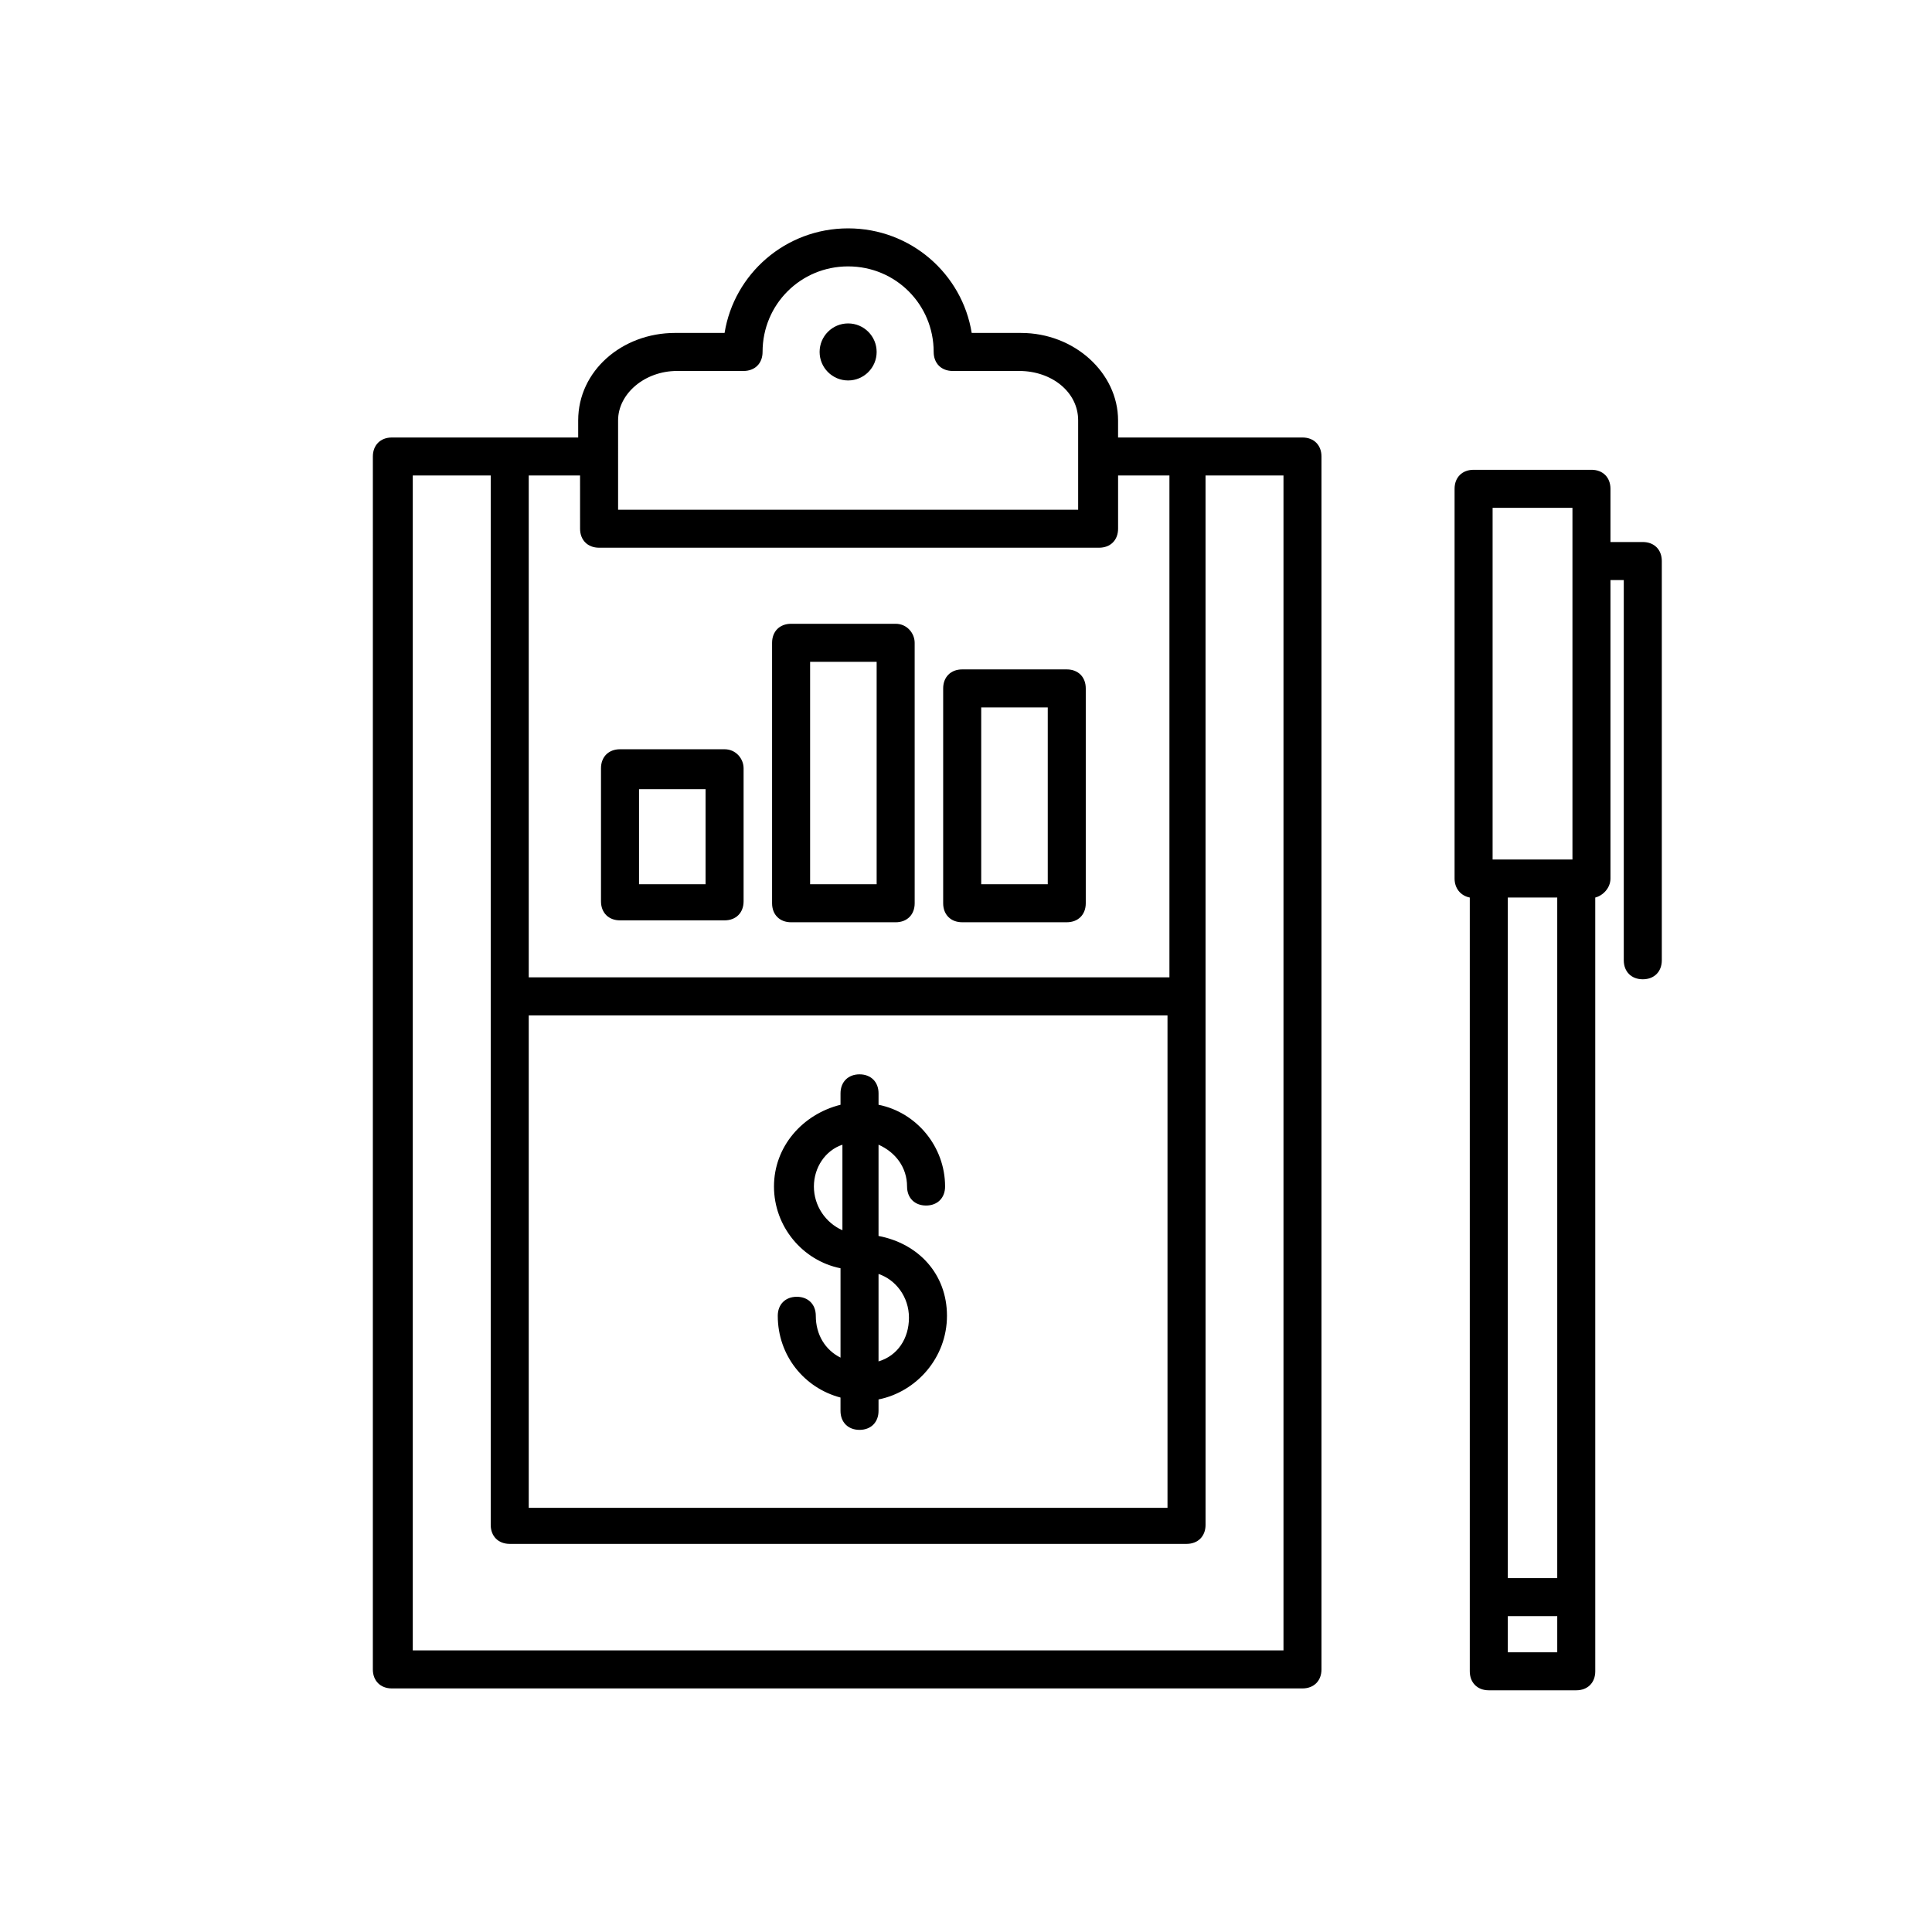
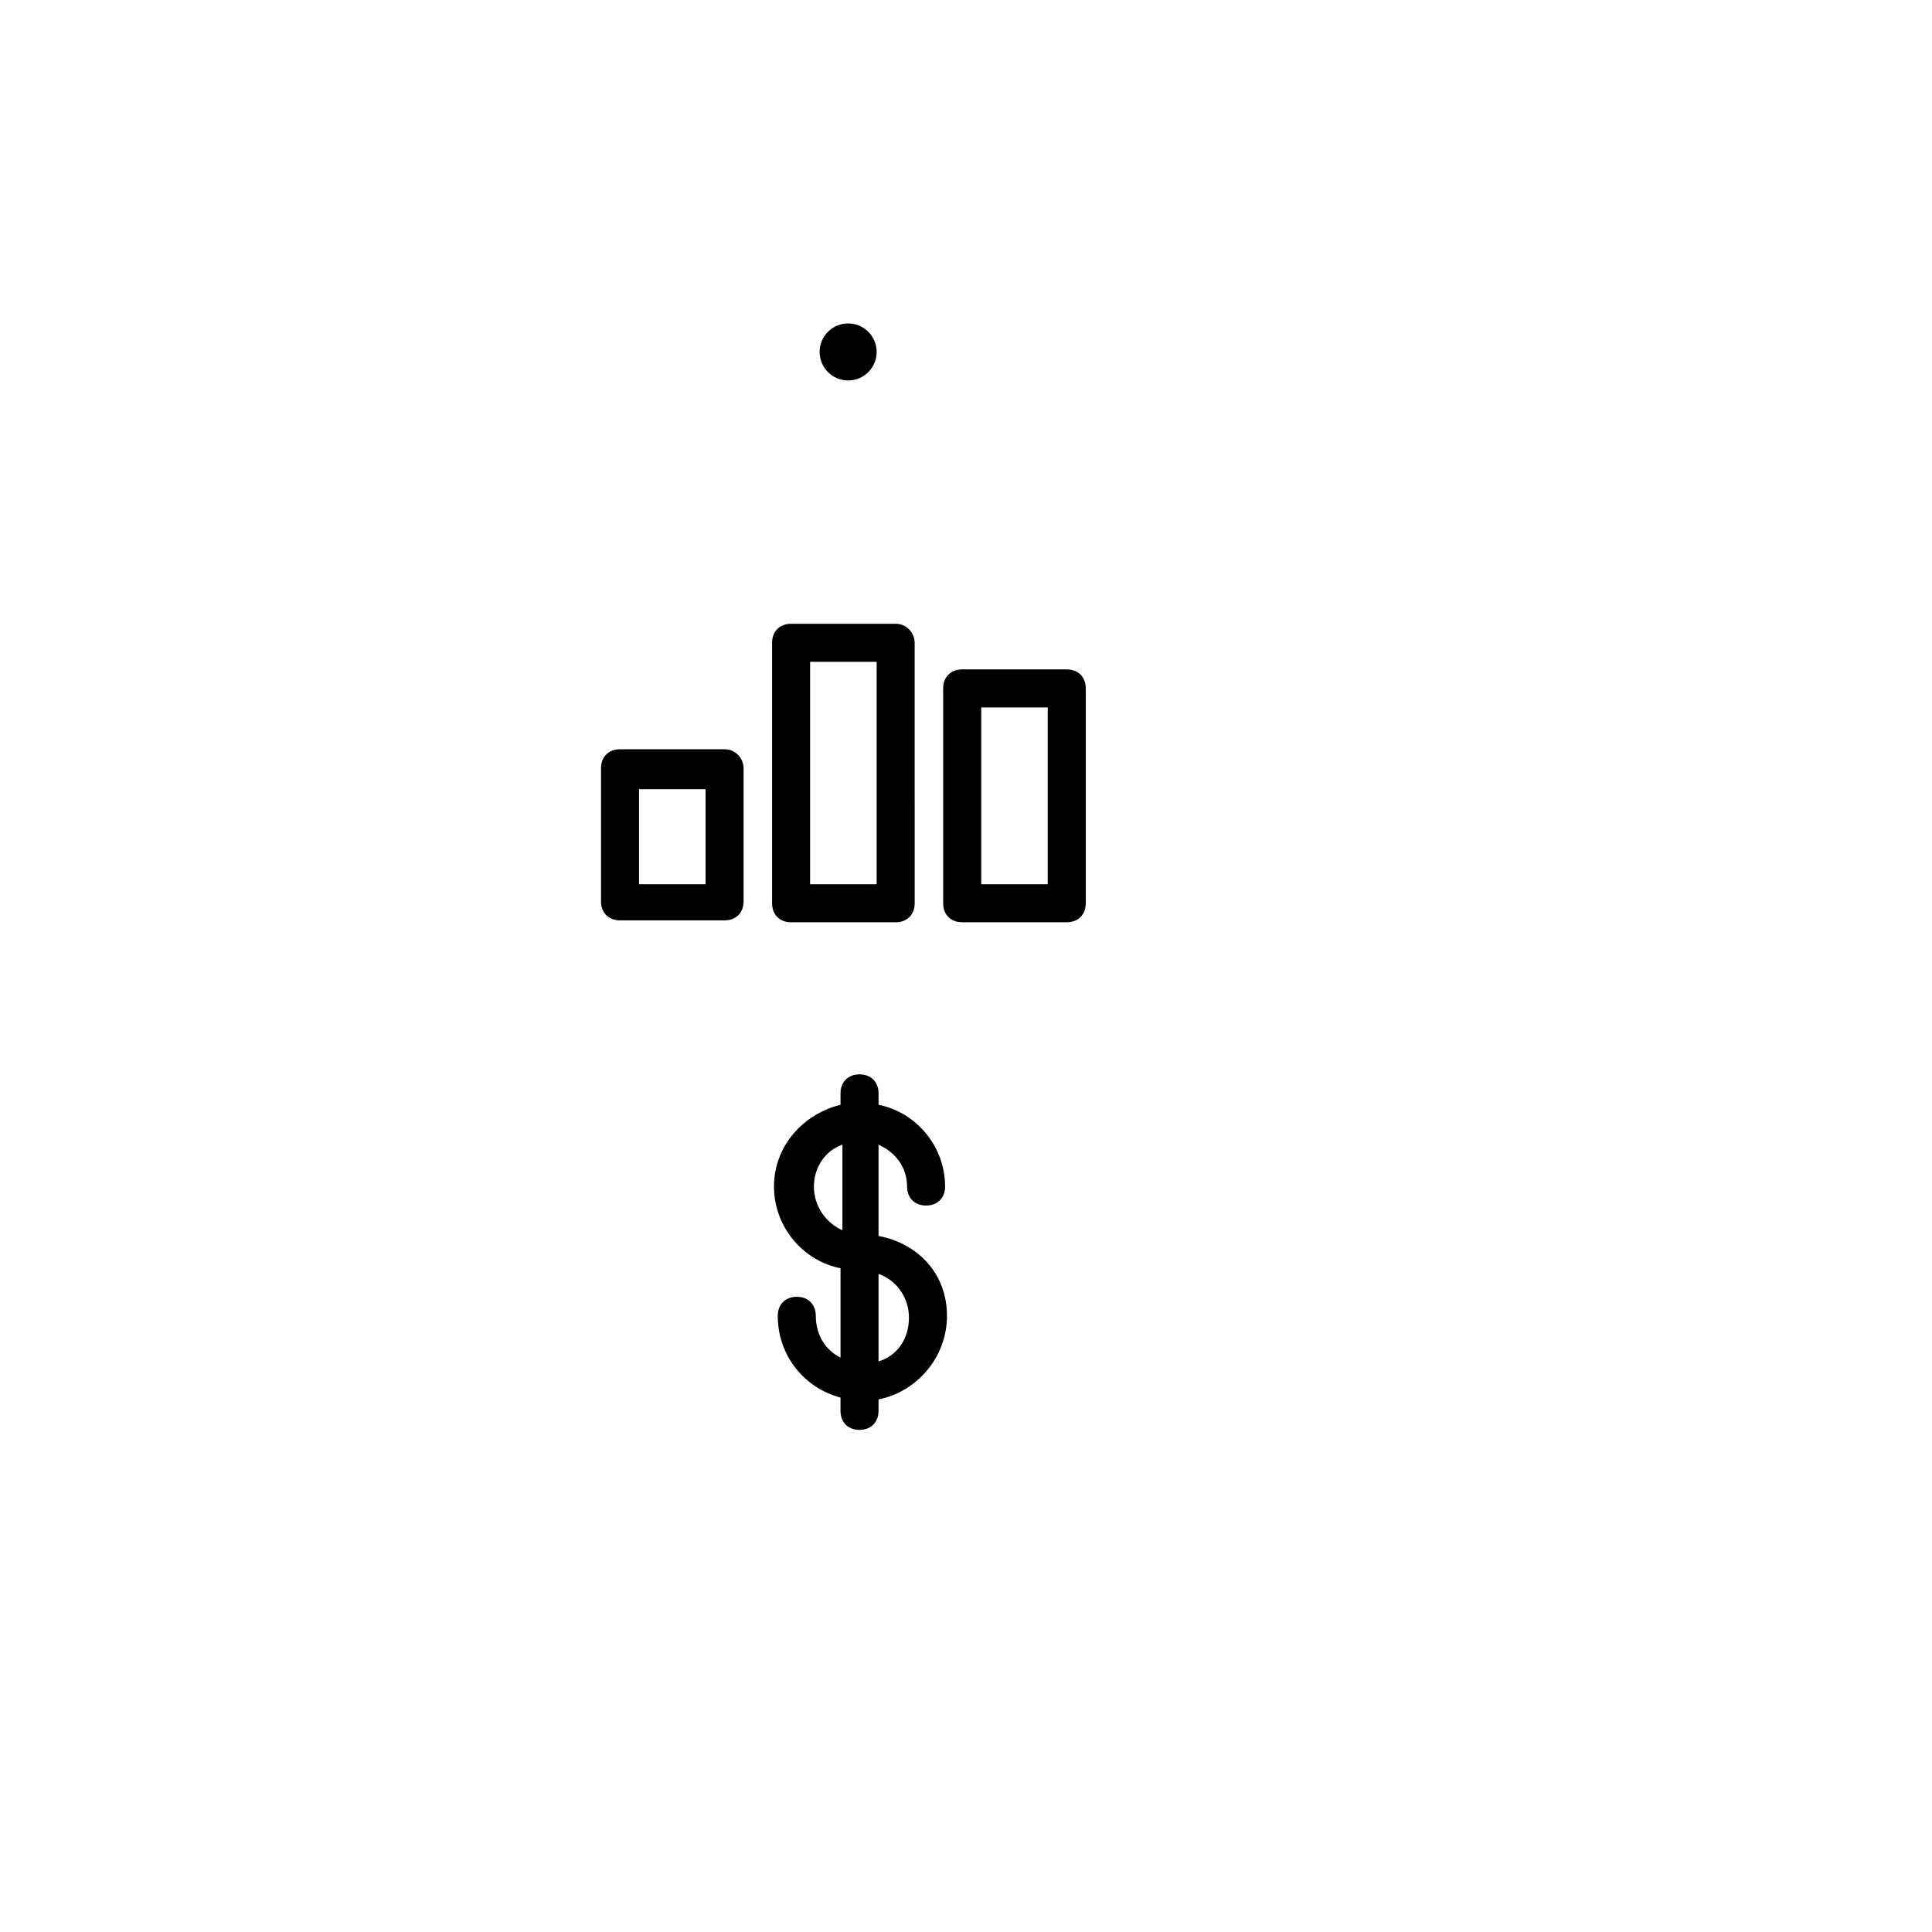
<svg xmlns="http://www.w3.org/2000/svg" fill="#000000" width="800px" height="800px" version="1.1" viewBox="144 144 512 512">
  <g>
    <path d="m381.36 309.31h-27.711c-3.023 0-5.039 2.016-5.039 5.039v69.023c0 3.023 2.016 5.039 5.039 5.039h27.711c3.023 0 5.039-2.016 5.039-5.039l-0.004-69.023c0-2.519-2.016-5.039-5.035-5.039zm-5.039 69.023h-17.633v-58.945h17.633z" />
    <path d="m426.7 321.4h-27.711c-3.023 0-5.039 2.016-5.039 5.039v56.93c0 3.023 2.016 5.039 5.039 5.039h27.711c3.023 0 5.039-2.016 5.039-5.039v-56.93c0-3.023-2.016-5.039-5.039-5.039zm-5.035 56.934h-17.633v-46.855h17.633z" />
    <path d="m336.02 342.56h-27.711c-3.023 0-5.039 2.016-5.039 5.039v35.266c0 3.023 2.016 5.039 5.039 5.039h27.711c3.023 0 5.039-2.016 5.039-5.039v-35.266c0-2.519-2.016-5.039-5.039-5.039zm-5.039 35.773h-17.633v-25.191h17.633z" />
-     <path d="m414.61 232.23h-13.098c-2.519-15.617-16.121-27.711-32.746-27.711s-30.23 12.09-32.746 27.711h-13.098c-14.105 0-25.695 10.078-25.695 23.176v4.535h-49.375c-3.023 0-5.039 2.016-5.039 5.039l-0.004 321.43c0 3.023 2.016 5.039 5.039 5.039h241.32c3.023 0 5.039-2.016 5.039-5.039v-321.43c0-3.023-2.016-5.039-5.039-5.039l-48.867 0.004v-4.535c0-12.598-11.59-23.176-25.695-23.176zm-106.81 23.176c0-7.055 7.055-13.098 15.617-13.098h17.633c3.023 0 5.039-2.016 5.039-5.039 0-12.594 10.078-22.672 22.672-22.672s22.672 10.078 22.672 22.672c0 3.023 2.016 5.039 5.039 5.039h17.633c8.566 0 15.617 5.543 15.617 13.098v23.68h-121.92zm-23.68 157.69h169.28v130.49h-169.28zm200.52 168.27h-231.25v-311.36h20.656v278.1c0 3.023 2.016 5.039 5.039 5.039h179.36c3.023 0 5.039-2.016 5.039-5.039l-0.004-278.1h20.656v311.36zm-30.73-311.36v133h-169.79v-133h13.602l0.004 14.105c0 3.023 2.016 5.039 5.039 5.039h132.5c3.023 0 5.039-2.016 5.039-5.039v-14.105z" />
    <path d="m376.32 237.27c0 4.172-3.383 7.555-7.559 7.555-4.172 0-7.555-3.383-7.555-7.555 0-4.176 3.383-7.559 7.555-7.559 4.176 0 7.559 3.383 7.559 7.559" />
-     <path d="m565.75 268.5h-31.234c-3.023 0-5.039 2.016-5.039 5.039v103.28c0 2.519 1.512 4.535 4.031 5.039v205.05c0 3.023 2.016 5.039 5.039 5.039h23.176c3.023 0 5.039-2.016 5.039-5.039l-0.004-205.05c2.016-0.504 4.031-2.519 4.031-5.039v-79.098h3.527v100.76c0 3.023 2.016 5.039 5.039 5.039 3.023 0 5.039-2.016 5.039-5.039v-105.8c0-3.023-2.016-5.039-5.039-5.039h-8.566v-14.105c0-3.023-2.016-5.039-5.039-5.039zm-9.066 293.72h-13.098v-180.36h13.098zm-17.129-283.64h21.16v93.203h-21.16zm4.031 303.29v-9.574h13.098v9.574z" />
    <path d="m376.82 471.54v-24.184c4.535 2.016 7.559 6.047 7.559 11.082 0 3.023 2.016 5.039 5.039 5.039s5.039-2.016 5.039-5.039c0-10.578-7.559-19.648-17.633-21.664v-3.023c0-3.023-2.016-5.039-5.039-5.039-3.023 0-5.039 2.016-5.039 5.039v3.023c-10.078 2.519-17.633 11.082-17.633 21.664 0 10.578 7.559 19.648 17.633 21.664v23.68c-4.031-2.016-6.551-6.047-6.551-11.082 0-3.023-2.016-5.039-5.039-5.039-3.023 0-5.039 2.016-5.039 5.039 0 10.578 7.055 19.145 16.625 21.664v3.527c0 3.023 2.016 5.039 5.039 5.039 3.023 0 5.039-2.016 5.039-5.039v-3.023c10.078-2.016 18.137-11.082 18.137-22.168 0-11.082-7.559-19.145-18.137-21.16zm-17.129-13.098c0-5.039 3.023-9.574 7.559-11.082v22.672c-4.539-2.019-7.559-6.555-7.559-11.59zm17.129 46.348v-23.176c4.535 1.512 8.062 6.047 8.062 11.586-0.004 5.547-3.023 10.082-8.062 11.59z" />
  </g>
</svg>